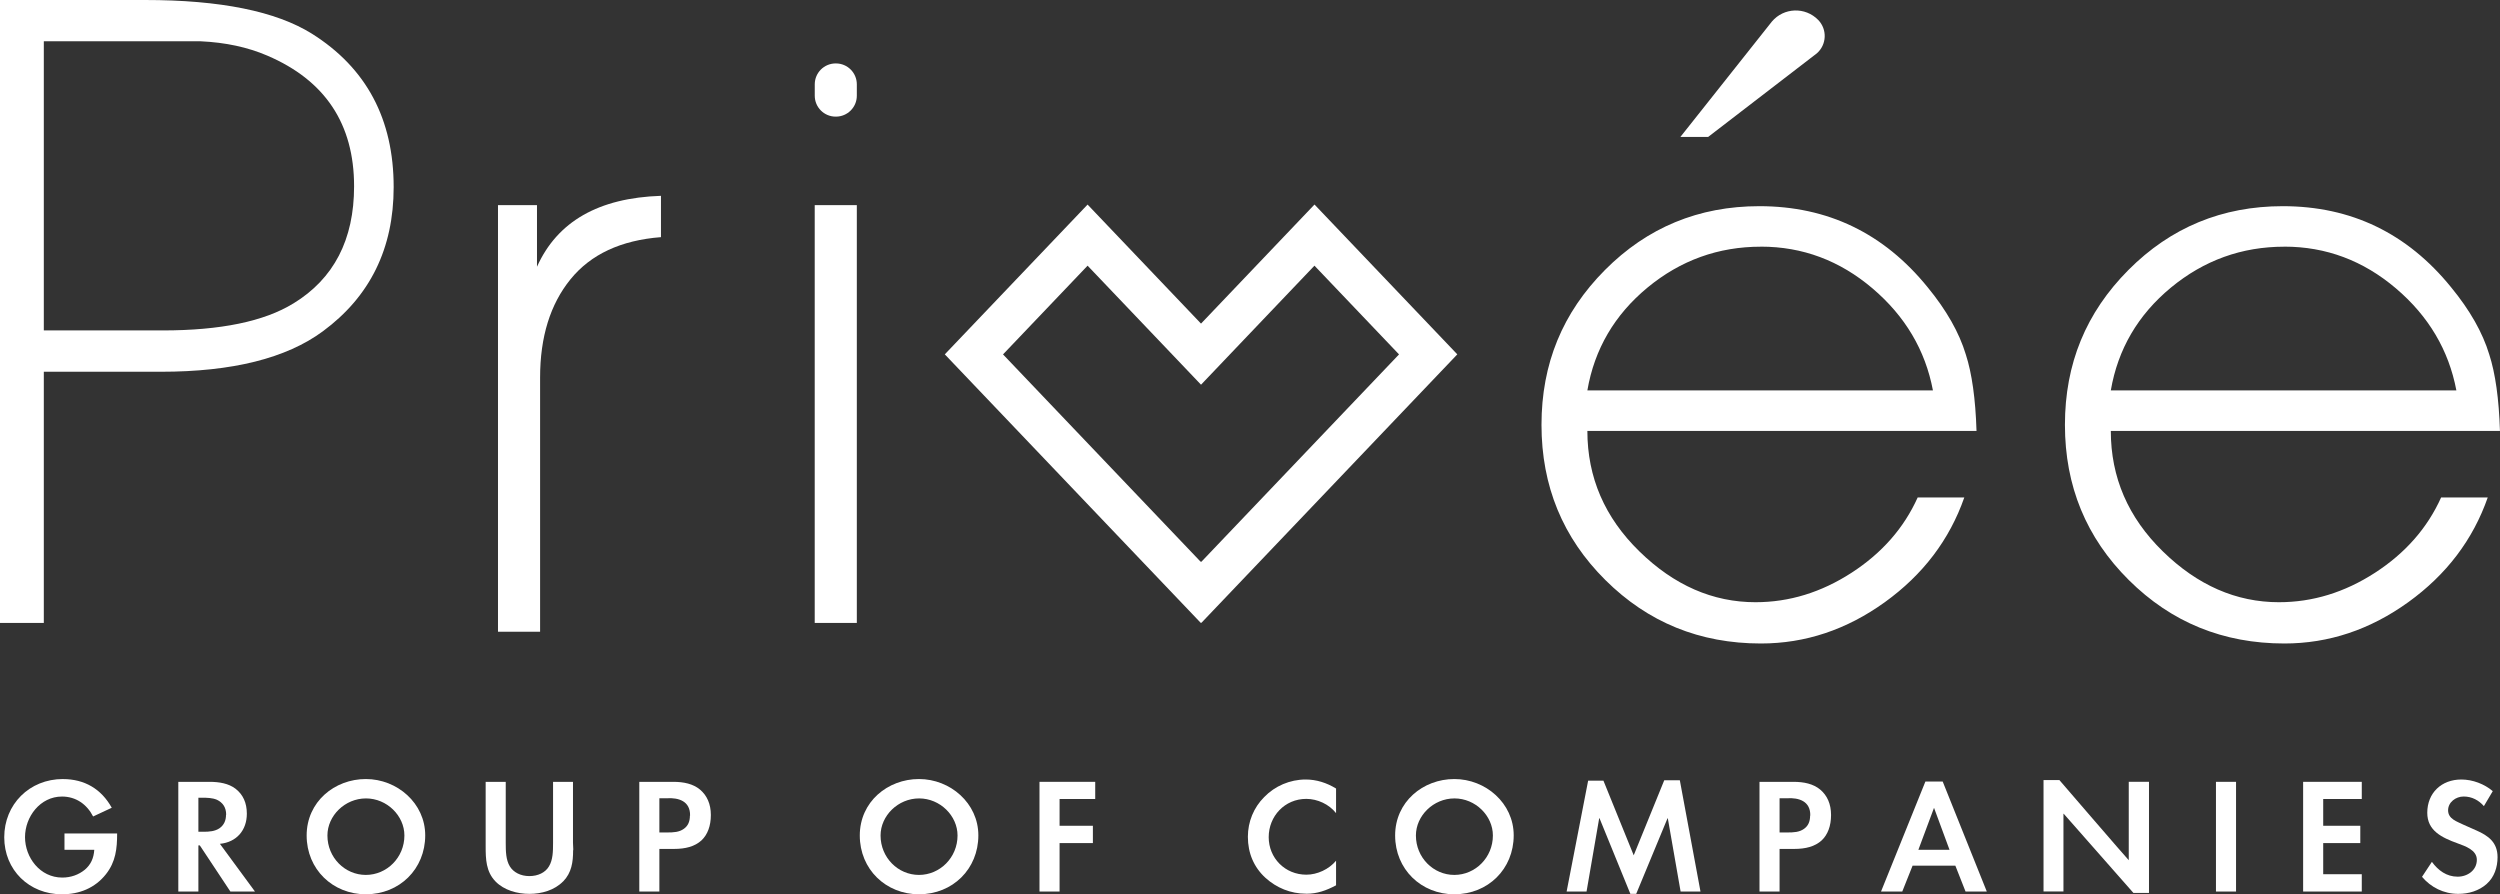
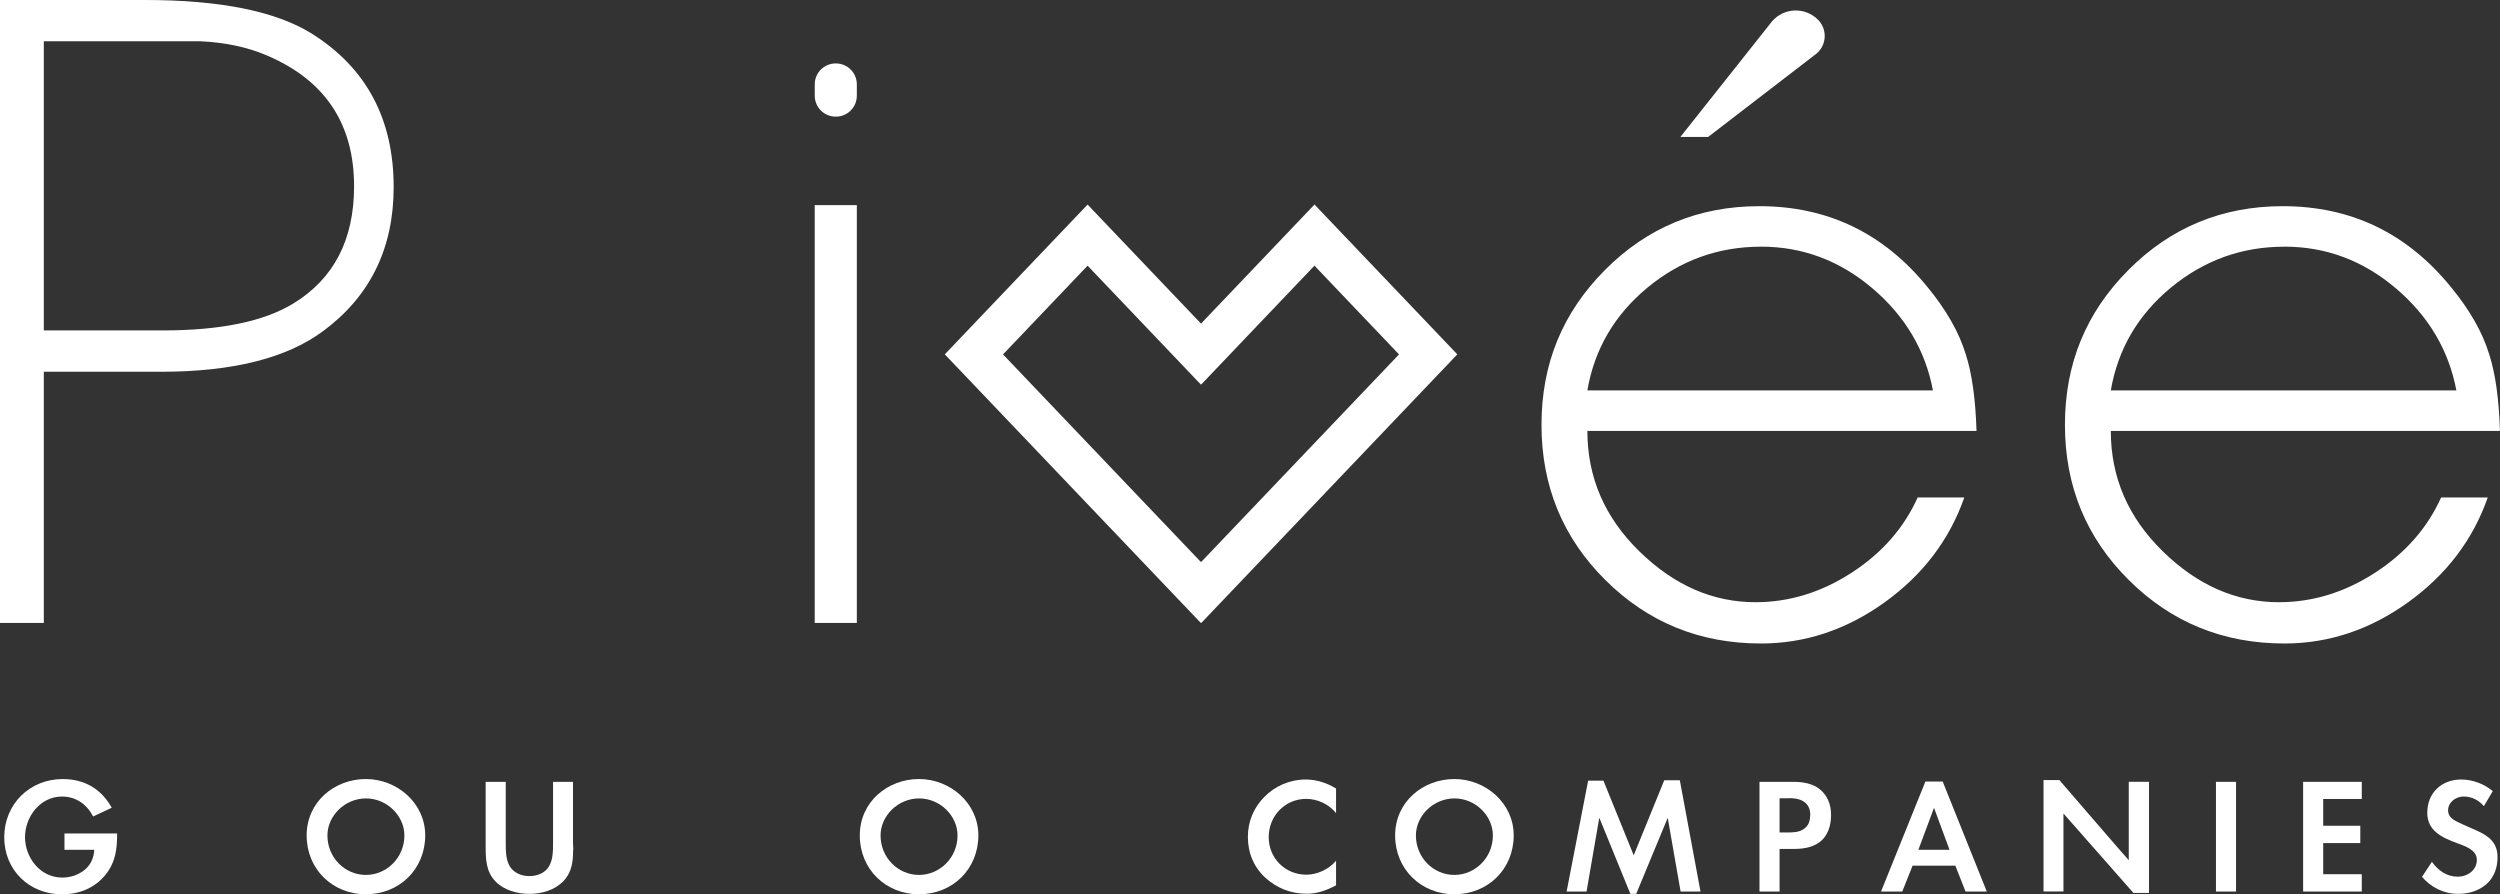
<svg xmlns="http://www.w3.org/2000/svg" id="Layer_2" data-name="Layer 2" viewBox="0 0 642.43 229.81">
  <rect x="0" y="0" width="642.43" height="229.81" fill="#333333" stroke="none" />
  <defs>
    <style>
      .cls-1 {
        fill: #fff;
      }
    </style>
  </defs>
  <g id="Layer_1-2" data-name="Layer 1">
    <path class="cls-1" d="m37.26,0c19.35,0,33.65,2.89,42.89,8.66,14.01,8.81,21.01,21.95,21.01,39.43,0,15.74-6.06,28.09-18.19,37.04-9.39,6.93-23.25,10.4-41.59,10.4H11.26v64.55H0V0h37.26Zm38.13,77.98c10.4-6.35,15.6-16.39,15.6-30.11,0-16.03-7.44-27.22-22.31-33.58-5.06-2.17-10.76-3.39-17.11-3.68.86,0-4.91,0-17.33,0H11.26v74.3h30.54c14.88,0,26.07-2.31,33.58-6.93Z" />
-     <path class="cls-1" d="m137.99,52.72v15.83c5.21-11.62,15.83-17.7,31.86-18.23v10.62c-10.29.8-18.03,4.41-23.24,10.82-5.21,6.41-7.82,14.82-7.82,25.25v65.32h-10.82V52.72h10.02Z" />
    <path class="cls-1" d="m220.18,21.67v2.93c0,2.97-2.41,5.37-5.37,5.37h-.07c-2.97,0-5.37-2.41-5.37-5.37v-2.93c0-2.97,2.41-5.37,5.37-5.37h.07c2.97,0,5.37,2.41,5.37,5.37Zm0,31.05v107.36h-10.82V52.72h10.82Z" />
    <path class="cls-1" d="m451.14,154.75c8.64,0,16.86-2.52,24.66-7.57,7.79-5.04,13.46-11.5,16.99-19.35h11.98c-3.8,10.87-10.61,19.84-20.43,26.92-9.82,7.07-20.43,10.61-31.83,10.61-15.72,0-29.04-5.43-39.98-16.31-10.94-10.87-16.41-24.16-16.41-39.88s5.43-28.85,16.31-39.79c10.87-10.93,24.1-16.4,39.68-16.4,17.55,0,31.96,6.94,43.23,20.82,4.84,5.89,8.12,11.66,9.82,17.29,1.57,4.85,2.49,11.39,2.75,19.65h-100c0,11.92,4.45,22.24,13.36,30.94,8.9,8.71,18.86,13.07,29.86,13.07Zm1.37-91.36c-10.96,0-20.67,3.51-29.15,10.51-8.47,7.01-13.63,15.82-15.45,26.42h88.8c-1.96-10.34-7.14-19.09-15.55-26.23-8.41-7.14-17.96-10.71-28.65-10.71Zm14.36-49.68l-27.93,21.48h-7.13l23.53-29.67c3.07-3.61,8.57-3.79,11.88-.4h0c2.37,2.43,2.21,6.36-.35,8.59Z" />
    <path class="cls-1" d="m585.65,154.75c8.64,0,16.86-2.52,24.66-7.57,7.79-5.04,13.46-11.5,16.99-19.35h11.98c-3.8,10.87-10.61,19.84-20.43,26.92-9.82,7.07-20.43,10.61-31.83,10.61-15.72,0-29.04-5.43-39.98-16.31-10.94-10.87-16.41-24.16-16.41-39.88s5.43-28.85,16.31-39.79c10.87-10.93,24.1-16.4,39.68-16.4,17.55,0,31.96,6.94,43.23,20.82,4.84,5.89,8.12,11.66,9.82,17.29,1.57,4.85,2.49,11.39,2.75,19.65h-100c0,11.92,4.45,22.24,13.36,30.94,8.9,8.71,18.86,13.07,29.86,13.07Zm1.37-91.36c-10.96,0-20.67,3.51-29.15,10.51-8.47,7.01-13.63,15.82-15.45,26.42h88.8c-1.96-10.34-7.14-19.09-15.55-26.23-8.41-7.14-17.96-10.71-28.65-10.71Z" />
    <path class="cls-1" d="m337.78,68.27l21.73,22.8-50.81,53.31-.09-.09-.07.07-50.79-53.29,21.73-22.8,21.31,22.36,7.84,8.23,7.84-8.23,21.31-22.36m0-15.7l-29.15,30.59-29.15-30.59-36.69,38.49,65.78,69.01.07-.07.07.07,65.78-69.01-36.69-38.49h0Z" />
    <g>
      <path class="cls-1" d="m16.16,200.2c5.57,0,9.87,2.54,12.56,7.37l-4.79,2.24c-1.61-3.14-4.41-5.12-8-5.12-5.61,0-9.5,5.2-9.5,10.43s3.85,10.39,9.57,10.39c2.21,0,4.19-.71,5.8-2.02,1.53-1.31,2.28-2.92,2.43-5.12h-7.66v-4.19h13.53c0,3.93-.37,7.29-2.88,10.47-2.8,3.55-6.84,5.16-11.29,5.16-8.45,0-14.84-6.24-14.84-14.66s6.43-14.96,15.1-14.96h-.04Z" />
-       <path class="cls-1" d="m59.2,229.1l-7.85-11.85h-.37v11.85h-5.16v-28.19h8c2.54,0,4.9.41,6.69,1.76,1.94,1.5,2.92,3.63,2.92,6.43,0,4.26-2.65,7.33-6.92,7.74l9.01,12.26h-6.32Zm-1.08-19.74c0-1.91-.9-3.14-2.39-3.85-1.16-.49-2.54-.52-3.85-.52h-.9v8.75h1.31c1.46,0,2.95-.11,4.11-.9,1.12-.79,1.68-1.94,1.68-3.48h.04Z" />
      <path class="cls-1" d="m94.05,229.81c-8.56,0-15.25-6.43-15.25-15.11s7.18-14.51,15.22-14.51,15.25,6.21,15.25,14.47c0,8.67-6.62,15.14-15.22,15.14Zm0-24.64c-5.42,0-9.91,4.45-9.91,9.53,0,5.68,4.49,10.13,9.87,10.13s9.91-4.45,9.91-10.13c0-5.08-4.49-9.53-9.87-9.53Z" />
      <path class="cls-1" d="m144.72,226.48c-2.21,2.28-5.53,3.22-8.67,3.22s-6.51-.93-8.71-3.18c-2.47-2.54-2.54-5.79-2.54-9.05v-16.56h5.16v15.7c0,2.13.04,4.37,1.05,6.02.93,1.53,2.77,2.5,5.01,2.5s4.11-.9,5.05-2.5c1.01-1.65,1.05-3.89,1.05-5.98v-15.74h5.12v15.63c0,.3.07,1.08.07,1.65,0,.19,0,.3-.04.37,0,2.95-.37,5.68-2.54,7.93Z" />
-       <path class="cls-1" d="m180.28,215.94c-1.76,1.61-4.15,2.21-7.1,2.21h-3.74v10.95h-5.16v-28.19h8.75c2.69,0,5.08.52,6.84,1.98,1.79,1.5,2.8,3.7,2.8,6.54s-.86,5.05-2.39,6.51Zm-2.95-6.36c.07-3.7-2.92-4.64-5.98-4.45h-1.91v8.79h2.02c1.61,0,3.07-.07,4.26-.93,1.01-.71,1.57-1.79,1.57-3.4h.04Z" />
      <path class="cls-1" d="m236.19,229.81c-8.56,0-15.25-6.43-15.25-15.11s7.18-14.51,15.22-14.51,15.25,6.21,15.25,14.47c0,8.67-6.62,15.14-15.22,15.14Zm0-24.64c-5.42,0-9.91,4.45-9.91,9.53,0,5.68,4.49,10.13,9.87,10.13s9.91-4.45,9.91-10.13c0-5.08-4.49-9.53-9.87-9.53Z" />
-       <path class="cls-1" d="m272.28,205.32v6.88h8.56v4.45h-8.56v12.45h-5.16v-28.19h14.32v4.41h-9.16Z" />
      <path class="cls-1" d="m335.66,229.66c-4.04,0-7.66-1.53-10.47-4.08-2.99-2.73-4.52-6.36-4.52-10.54,0-3.89,1.5-7.52,4.19-10.21,2.73-2.84,6.62-4.52,10.66-4.52,2.8,0,5.42.86,7.81,2.32v6.32c-1.79-2.28-4.79-3.66-7.66-3.66-5.53,0-9.65,4.45-9.65,9.83s4.19,9.65,9.68,9.65c2.8,0,5.79-1.38,7.63-3.59v6.32c-2.54,1.35-4.86,2.17-7.66,2.17Z" />
      <path class="cls-1" d="m373.76,229.81c-8.56,0-15.25-6.43-15.25-15.11s7.18-14.51,15.22-14.51,15.25,6.21,15.25,14.47c0,8.67-6.62,15.14-15.22,15.14Zm0-24.64c-5.42,0-9.91,4.45-9.91,9.53,0,5.68,4.49,10.13,9.87,10.13s9.91-4.45,9.91-10.13c0-5.08-4.49-9.53-9.87-9.53Z" />
      <path class="cls-1" d="m431.87,229.1l-3.29-18.84-.08.04-8.04,19.4h-1.5s-7.78-19.14-7.93-19.44h-.08l-3.25,18.84h-5.12l5.53-28.49h3.93l7.78,19.18,7.85-19.29h4l5.31,28.6h-5.12Z" />
      <path class="cls-1" d="m468.14,215.94c-1.76,1.61-4.15,2.21-7.1,2.21h-3.74v10.95h-5.16v-28.19h8.75c2.69,0,5.08.52,6.84,1.98,1.8,1.5,2.8,3.7,2.8,6.54s-.86,5.05-2.39,6.51Zm-2.95-6.36c.08-3.7-2.92-4.64-5.98-4.45h-1.91v8.79h2.02c1.61,0,3.07-.07,4.26-.93,1.01-.71,1.57-1.79,1.57-3.4h.04Z" />
      <path class="cls-1" d="m505.09,229.1l-2.62-6.65h-10.99l-2.65,6.65h-5.46l11.4-28.26h4.45l11.33,28.26h-5.46Zm-8.08-21.46h-.04l-4,10.73h8l-3.96-10.73Z" />
      <path class="cls-1" d="m548.24,229.47l-17.91-20.34-.08-.04v20h-5.12v-28.64h4.07s17.09,19.85,17.83,20.6v-20.15h5.2v28.56h-4Z" />
      <path class="cls-1" d="m569.44,229.1v-28.19h5.16v28.19h-5.16Z" />
-       <path class="cls-1" d="m591.84,229.1v-28.19h15.07v4.41h-9.91v6.88h9.53v4.45h-9.53v8h9.91v4.45h-15.07Z" />
+       <path class="cls-1" d="m591.84,229.1v-28.19h15.07v4.41h-9.91v6.88h9.53v4.45h-9.53v8h9.91v4.45h-15.07" />
      <path class="cls-1" d="m638.99,227.16c-1.98,1.76-4.6,2.54-7.29,2.54-3.74,0-7.03-1.68-9.31-4.38l2.54-3.85c1.61,2.21,3.78,3.81,6.62,3.81,2.54,0,4.93-1.65,4.93-4.34,0-2.54-3.03-3.51-4.93-4.22-4.15-1.5-7.81-3.29-7.81-7.85,0-5.12,3.66-8.56,8.75-8.56,2.92,0,5.94,1.16,8.08,2.99l-2.28,3.85c-1.31-1.5-3.07-2.47-5.2-2.47-2.02,0-4,1.46-4,3.55,0,2.24,2.32,2.88,3.96,3.7l3.29,1.46c3.14,1.38,5.46,3.1,5.46,6.88,0,2.58-.82,5.12-2.8,6.88Z" />
    </g>
  </g>
</svg>